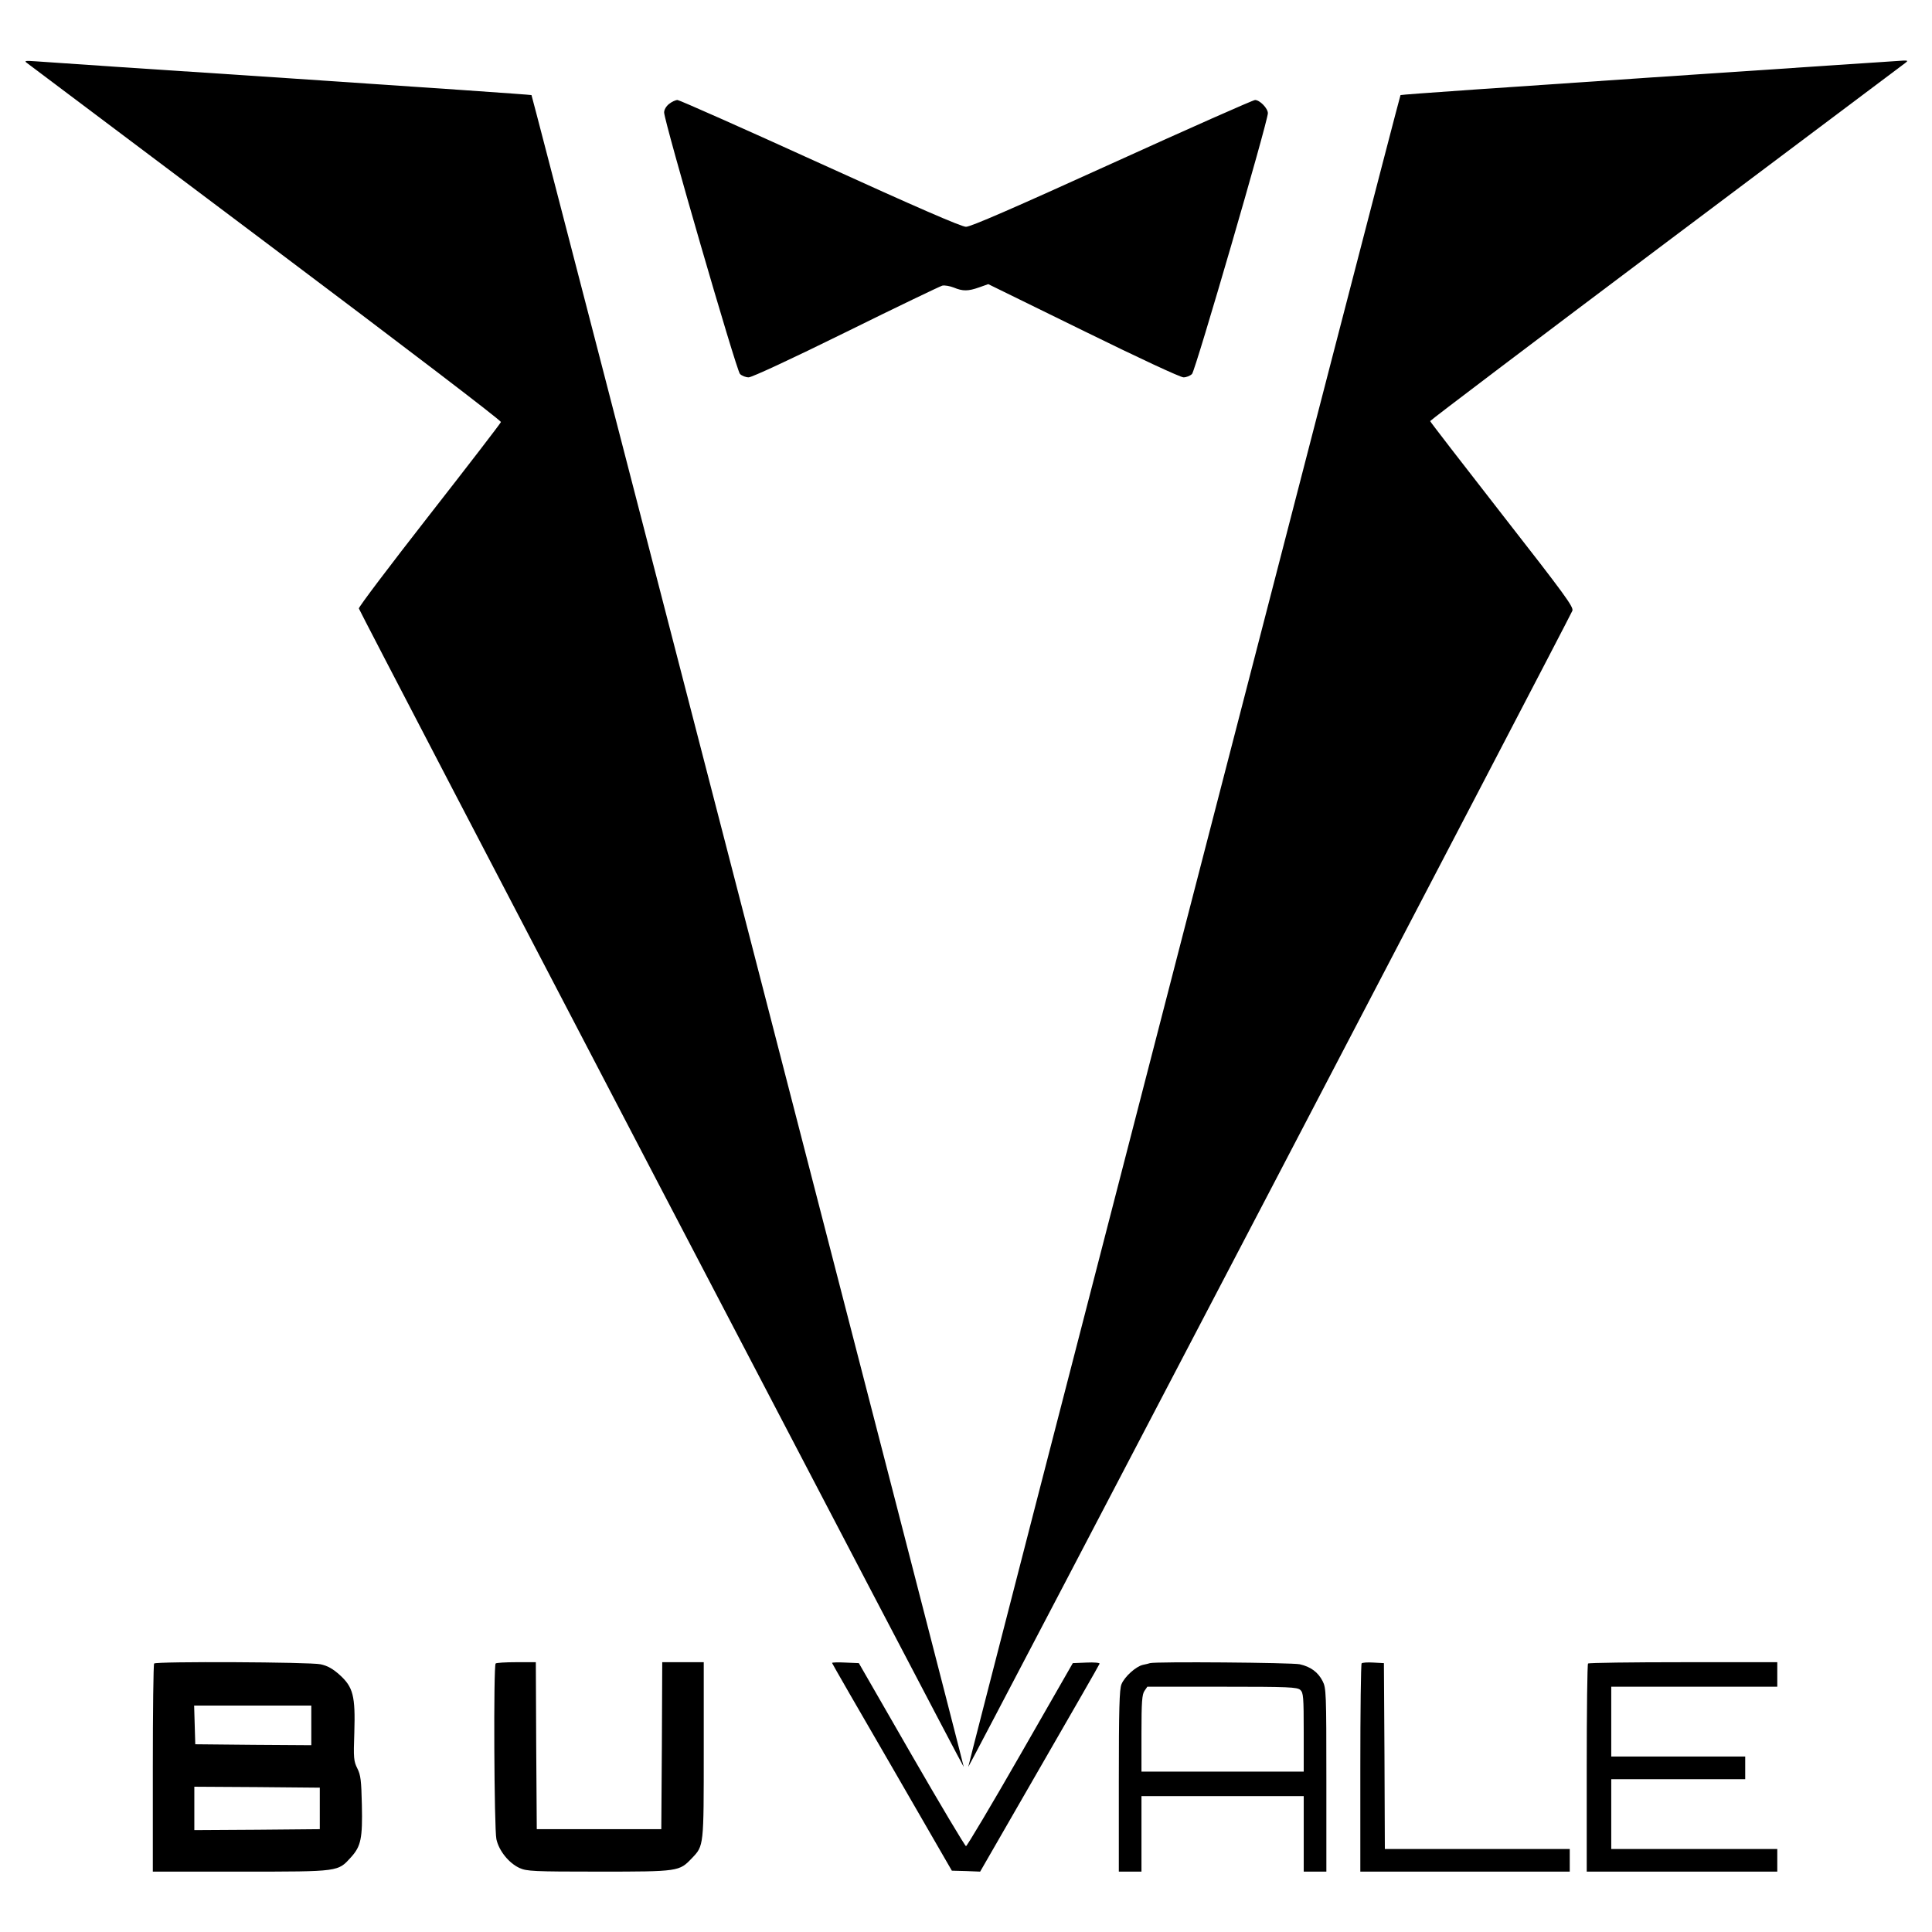
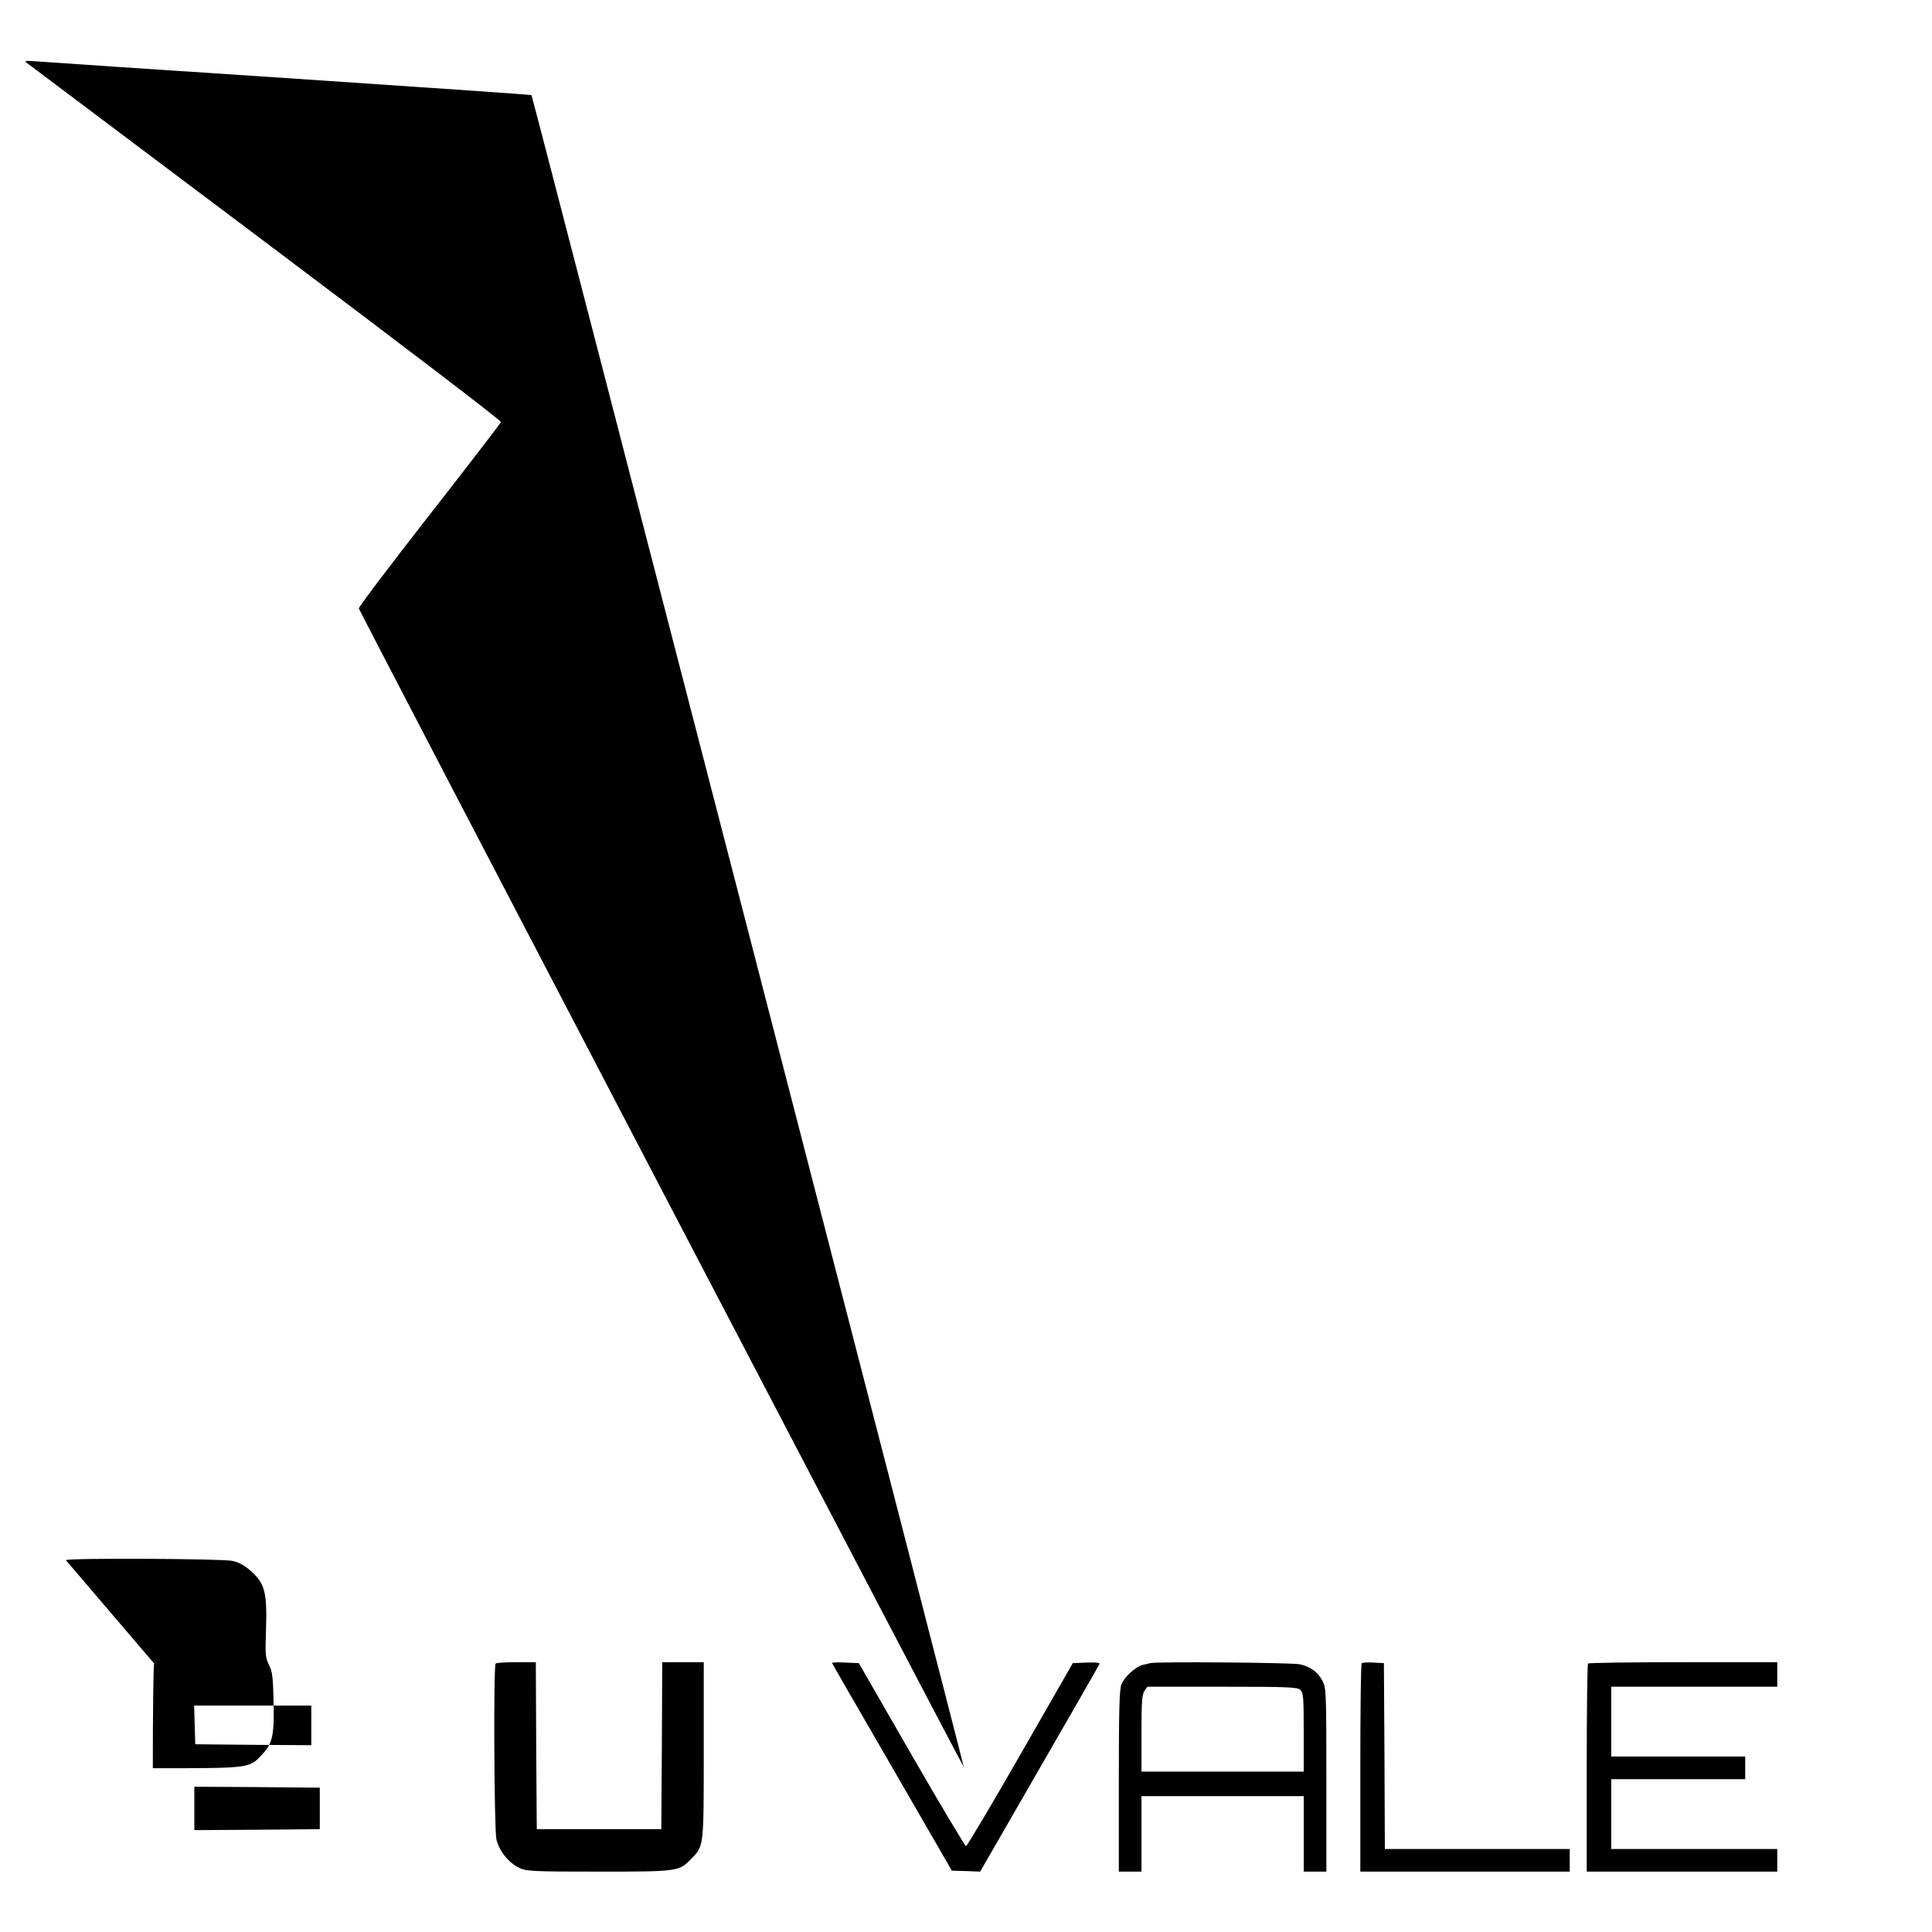
<svg xmlns="http://www.w3.org/2000/svg" version="1.0" width="1024pt" height="1024pt" viewBox="0 0 1024 1024" preserveAspectRatio="xMidYMid meet">
  <g transform="translate(0,1024) scale(0.1,-0.1)" fill="#000000" stroke="none">
    <path d="M143 9906 c10 -8 581 -437 1268 -953 737 -554 1247 -943 1244 -950 -2 -7 -173 -229 -380 -494 -207 -265 -375 -487 -373 -494 4 -18 3202 -6143 3206 -6140 3 2 -2286 8856 -2291 8861 -2 2 -579 42 -1283 89 -703 46 -1308 87 -1344 90 -57 4 -63 3 -47 -9z" />
-     <path d="M8746 9829 c-725 -49 -1321 -90 -1323 -93 -6 -6 -2294 -8858 -2291 -8861 3 -3 3189 6094 3202 6128 7 20 -38 82 -373 511 -209 268 -381 491 -381 494 0 4 563 430 1250 946 688 517 1258 945 1268 952 15 12 15 13 -8 13 -14 -1 -619 -41 -1344 -90z" />
-     <path d="M3546 9689 c-15 -12 -26 -30 -26 -45 0 -46 383 -1367 402 -1386 10 -10 31 -18 46 -18 17 0 226 97 516 240 267 132 497 242 510 246 13 3 40 -2 61 -10 48 -20 76 -20 135 1 l48 17 504 -247 c293 -144 514 -247 531 -247 15 0 35 8 45 18 18 18 402 1339 402 1382 0 26 -43 70 -68 70 -10 0 -351 -151 -758 -336 -526 -239 -749 -336 -774 -336 -24 0 -259 102 -773 336 -406 185 -747 336 -756 336 -10 0 -30 -9 -45 -21z" />
-     <path d="M817 1423 c-4 -3 -7 -253 -7 -555 l0 -548 468 0 c527 0 512 -1 584 78 51 57 60 99 56 276 -3 129 -6 157 -24 193 -19 38 -21 54 -16 190 6 194 -6 241 -78 306 -37 33 -64 48 -101 56 -55 12 -871 16 -882 4z m833 -328 l0 -105 -307 2 -308 3 -3 103 -3 102 311 0 310 0 0 -105z m45 -440 l0 -110 -332 -3 -333 -2 0 115 0 115 333 -2 332 -3 0 -110z" />
+     <path d="M817 1423 c-4 -3 -7 -253 -7 -555 c527 0 512 -1 584 78 51 57 60 99 56 276 -3 129 -6 157 -24 193 -19 38 -21 54 -16 190 6 194 -6 241 -78 306 -37 33 -64 48 -101 56 -55 12 -871 16 -882 4z m833 -328 l0 -105 -307 2 -308 3 -3 103 -3 102 311 0 310 0 0 -105z m45 -440 l0 -110 -332 -3 -333 -2 0 115 0 115 333 -2 332 -3 0 -110z" />
    <path d="M2627 1423 c-12 -11 -8 -877 4 -931 13 -61 66 -127 123 -153 38 -17 73 -19 421 -19 424 0 425 1 492 71 64 67 63 61 63 574 l0 465 -110 0 -110 0 -2 -442 -3 -443 -330 0 -330 0 -3 443 -2 442 -103 0 c-57 0 -107 -3 -110 -7z" />
    <path d="M4410 1426 c0 -2 143 -251 318 -552 l317 -549 75 -2 75 -3 315 547 c173 300 317 550 318 555 2 5 -29 8 -69 6 l-73 -3 -278 -485 c-153 -267 -283 -485 -288 -485 -5 0 -135 218 -289 485 l-279 485 -71 3 c-39 2 -71 1 -71 -2z" />
    <path d="M6095 1425 c-5 -2 -22 -6 -37 -9 -37 -8 -98 -63 -114 -103 -11 -26 -14 -132 -14 -513 l0 -480 60 0 60 0 0 200 0 200 430 0 430 0 0 -200 0 -200 60 0 60 0 0 485 c0 464 -1 488 -20 525 -24 47 -63 76 -121 89 -39 9 -768 15 -794 6z m797 -142 c16 -15 18 -35 18 -225 l0 -208 -430 0 -430 0 0 203 c0 167 3 206 16 225 l15 22 396 0 c355 0 398 -2 415 -17z" />
    <path d="M7217 1424 c-4 -4 -7 -254 -7 -556 l0 -548 555 0 555 0 0 60 0 60 -490 0 -490 0 -2 493 -3 492 -55 3 c-31 2 -59 0 -63 -4z" />
    <path d="M8417 1423 c-4 -3 -7 -253 -7 -555 l0 -548 505 0 505 0 0 60 0 60 -440 0 -440 0 0 185 0 185 355 0 355 0 0 60 0 60 -355 0 -355 0 0 185 0 185 440 0 440 0 0 65 0 65 -498 0 c-274 0 -502 -3 -505 -7z" />
  </g>
</svg>